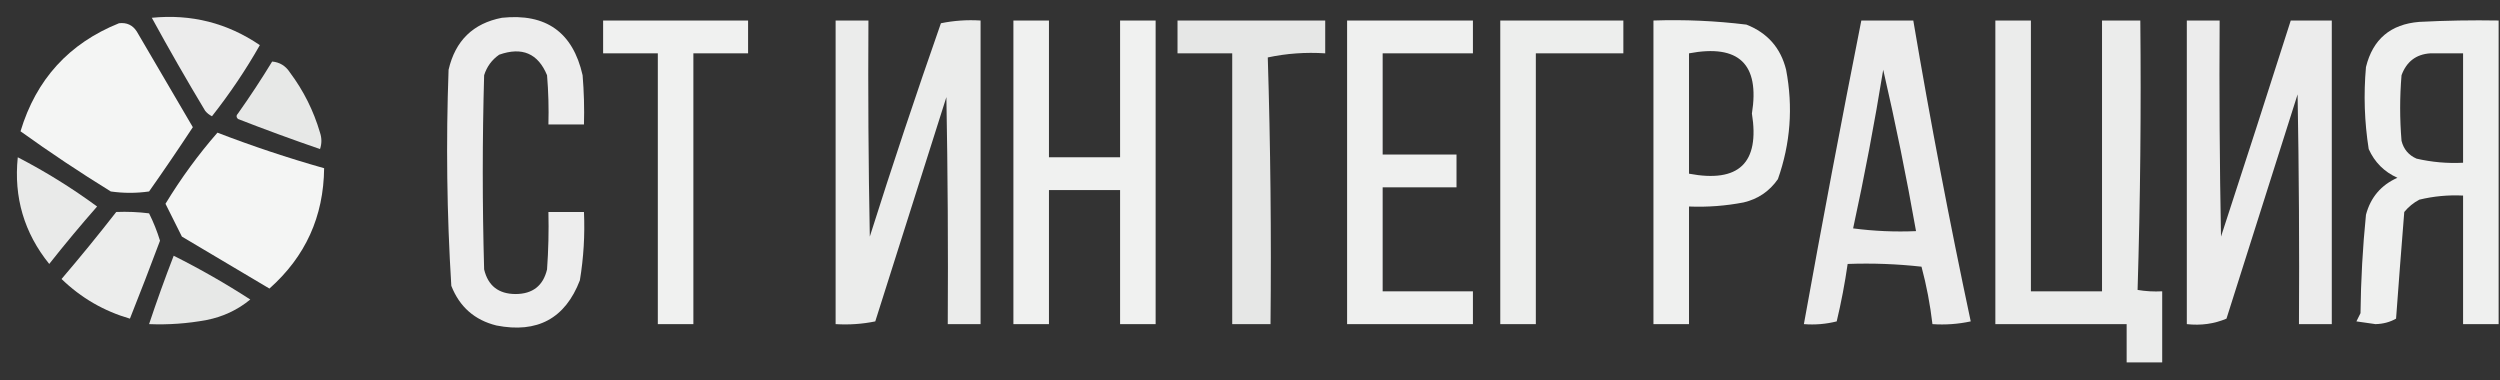
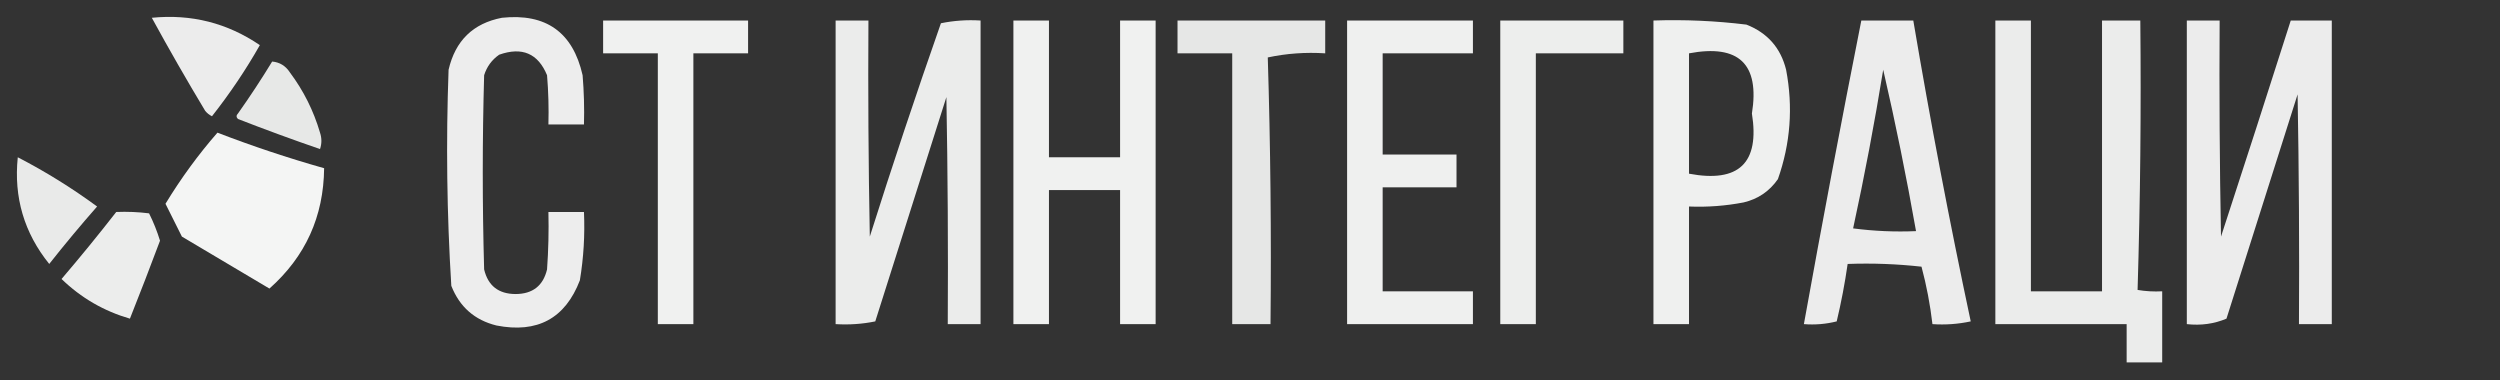
<svg xmlns="http://www.w3.org/2000/svg" width="914px" height="139px" style="shape-rendering:geometricPrecision; text-rendering:geometricPrecision; image-rendering:optimizeQuality; fill-rule:evenodd; clip-rule:evenodd">
  <rect width="100%" height="100%" fill="#333333" stroke="none" />
  <g>
    <path style="opacity:0.906" fill="#fefffe" d="M 55.5,6.5 C 69.929,5.065 83.095,8.399 95,16.5C 89.925,25.457 84.092,34.124 77.5,42.5C 76.522,42.023 75.689,41.357 75,40.5C 68.245,29.261 61.745,17.928 55.5,6.5 Z" />
  </g>
  <g>
    <path style="opacity:0.91" fill="#fefffe" d="M 183.5,6.5 C 199.619,4.798 209.452,11.798 213,27.5C 213.499,33.491 213.666,39.491 213.5,45.5C 209.167,45.5 204.833,45.5 200.5,45.5C 200.666,39.491 200.499,33.491 200,27.5C 196.7,19.53 190.867,17.03 182.5,20C 179.813,21.875 177.979,24.375 177,27.5C 176.333,51.167 176.333,74.833 177,98.5C 178.422,104.473 182.255,107.473 188.5,107.5C 194.745,107.473 198.578,104.473 200,98.5C 200.5,91.508 200.666,84.508 200.5,77.5C 204.833,77.5 209.167,77.5 213.5,77.5C 213.87,85.903 213.37,94.236 212,102.5C 206.635,116.438 196.469,121.938 181.5,119C 173.523,117.025 168.023,112.192 165,104.5C 163.37,78.216 163.036,51.883 164,25.5C 166.464,14.867 172.964,8.534 183.5,6.5 Z" />
  </g>
  <g>
    <path style="opacity:0.929" fill="#fefffe" d="M 220.5,7.5 C 238.167,7.5 255.833,7.5 273.5,7.5C 273.5,11.5 273.5,15.5 273.5,19.5C 266.833,19.5 260.167,19.5 253.5,19.5C 253.5,52.5 253.5,85.5 253.5,118.5C 249.167,118.5 244.833,118.5 240.5,118.5C 240.5,85.5 240.5,52.5 240.5,19.5C 233.833,19.5 227.167,19.5 220.5,19.5C 220.5,15.5 220.5,11.5 220.5,7.5 Z" />
  </g>
  <g>
    <path style="opacity:0.903" fill="#fefffe" d="M 305.5,7.5 C 309.5,7.5 313.5,7.5 317.5,7.5C 317.333,33.835 317.5,60.169 318,86.5C 326.268,60.363 334.934,34.363 344,8.5C 348.737,7.531 353.57,7.197 358.5,7.5C 358.5,44.5 358.5,81.5 358.5,118.5C 354.5,118.5 350.5,118.5 346.5,118.5C 346.667,90.831 346.5,63.165 346,35.5C 337.333,62.833 328.667,90.167 320,117.5C 315.263,118.469 310.43,118.803 305.5,118.5C 305.5,81.5 305.5,44.5 305.5,7.5 Z" />
  </g>
  <g>
    <path style="opacity:0.929" fill="#fefffe" d="M 370.5,7.5 C 374.833,7.5 379.167,7.5 383.5,7.5C 383.5,24.167 383.5,40.833 383.5,57.5C 392.167,57.5 400.833,57.5 409.5,57.5C 409.5,40.833 409.5,24.167 409.5,7.5C 413.833,7.5 418.167,7.5 422.5,7.5C 422.5,44.5 422.5,81.5 422.5,118.5C 418.167,118.5 413.833,118.5 409.5,118.5C 409.5,102.167 409.5,85.833 409.5,69.5C 400.833,69.5 392.167,69.5 383.5,69.5C 383.5,85.833 383.5,102.167 383.5,118.5C 379.167,118.5 374.833,118.5 370.5,118.5C 370.5,81.5 370.5,44.5 370.5,7.5 Z" />
  </g>
  <g>
    <path style="opacity:0.88" fill="#fefffe" d="M 430.5,7.5 C 448.5,7.5 466.5,7.5 484.5,7.5C 484.5,11.5 484.5,15.5 484.5,19.5C 477.323,19.04 470.323,19.54 463.5,21C 464.496,53.427 464.829,85.927 464.5,118.5C 459.833,118.5 455.167,118.5 450.5,118.5C 450.5,85.5 450.5,52.5 450.5,19.5C 443.833,19.5 437.167,19.5 430.5,19.5C 430.5,15.5 430.5,11.5 430.5,7.5 Z" />
  </g>
  <g>
    <path style="opacity:0.923" fill="#fefffe" d="M 492.5,7.5 C 507.833,7.5 523.167,7.5 538.5,7.5C 538.5,11.5 538.5,15.5 538.5,19.5C 527.5,19.5 516.5,19.5 505.5,19.5C 505.5,31.833 505.5,44.167 505.5,56.5C 514.5,56.5 523.5,56.5 532.5,56.5C 532.5,60.5 532.5,64.5 532.5,68.5C 523.5,68.5 514.5,68.5 505.5,68.5C 505.5,81.167 505.5,93.833 505.5,106.5C 516.5,106.5 527.5,106.5 538.5,106.5C 538.5,110.5 538.5,114.5 538.5,118.5C 523.167,118.5 507.833,118.5 492.5,118.5C 492.5,81.5 492.5,44.5 492.5,7.5 Z" />
  </g>
  <g>
    <path style="opacity:0.916" fill="#fefffe" d="M 548.5,7.5 C 563.5,7.5 578.5,7.5 593.5,7.5C 593.5,11.5 593.5,15.5 593.5,19.5C 582.833,19.5 572.167,19.5 561.5,19.5C 561.5,52.5 561.5,85.5 561.5,118.5C 557.167,118.5 552.833,118.5 548.5,118.5C 548.5,81.5 548.5,44.5 548.5,7.5 Z" />
  </g>
  <g>
    <path style="opacity:0.923" fill="#fefffe" d="M 604.5,7.5 C 615.888,7.117 627.221,7.617 638.5,9C 646.192,12.023 651.025,17.523 653,25.5C 655.597,39.149 654.597,52.482 650,65.5C 646.908,69.928 642.741,72.761 637.5,74C 630.897,75.274 624.23,75.774 617.5,75.5C 617.5,89.833 617.5,104.167 617.5,118.5C 613.167,118.5 608.833,118.5 604.5,118.5C 604.5,81.5 604.5,44.5 604.5,7.5 Z M 617.5,19.5 C 635.733,16.069 643.4,23.403 640.5,41.5C 643.393,59.605 635.726,66.938 617.5,63.5C 617.5,48.833 617.5,34.167 617.5,19.5 Z" />
  </g>
  <g>
    <path style="opacity:0.906" fill="#fefffe" d="M 680.5,7.5 C 686.833,7.5 693.167,7.5 699.5,7.5C 705.729,44.312 712.729,80.979 720.5,117.5C 715.88,118.493 711.214,118.827 706.5,118.5C 705.68,111.401 704.347,104.401 702.5,97.5C 693.525,96.502 684.525,96.168 675.5,96.5C 674.49,103.563 673.156,110.563 671.5,117.5C 667.555,118.491 663.555,118.824 659.5,118.5C 666.178,81.432 673.178,44.432 680.5,7.5 Z M 688.5,25.5 C 692.99,44.946 696.99,64.613 700.5,84.5C 692.804,84.831 685.138,84.498 677.5,83.5C 681.681,64.264 685.347,44.93 688.5,25.5 Z" />
  </g>
  <g>
    <path style="opacity:0.904" fill="#fefffe" d="M 729.5,7.5 C 733.833,7.5 738.167,7.5 742.5,7.5C 742.5,40.5 742.5,73.5 742.5,106.5C 751.167,106.5 759.833,106.5 768.5,106.5C 768.5,73.5 768.5,40.5 768.5,7.5C 773.167,7.5 777.833,7.5 782.5,7.5C 782.829,40.407 782.496,73.24 781.5,106C 784.482,106.498 787.482,106.665 790.5,106.5C 790.5,115.167 790.5,123.833 790.5,132.5C 786.167,132.5 781.833,132.5 777.5,132.5C 777.5,127.833 777.5,123.167 777.5,118.5C 761.5,118.5 745.5,118.5 729.5,118.5C 729.5,81.5 729.5,44.5 729.5,7.5 Z" />
  </g>
  <g>
    <path style="opacity:0.906" fill="#fefffe" d="M 799.5,7.5 C 803.5,7.5 807.5,7.5 811.5,7.5C 811.333,33.835 811.5,60.169 812,86.5C 820.603,60.19 829.103,33.857 837.5,7.5C 842.5,7.5 847.5,7.5 852.5,7.5C 852.5,44.5 852.5,81.5 852.5,118.5C 848.5,118.5 844.5,118.5 840.5,118.5C 840.667,90.498 840.5,62.498 840,34.5C 831.333,61.833 822.667,89.167 814,116.5C 809.482,118.407 804.648,119.074 799.5,118.5C 799.5,81.5 799.5,44.5 799.5,7.5 Z" />
  </g>
  <g>
-     <path style="opacity:0.922" fill="#fefffe" d="M 913.5,7.5 C 913.5,44.5 913.5,81.5 913.5,118.5C 909.167,118.5 904.833,118.5 900.5,118.5C 900.5,102.833 900.5,87.167 900.5,71.5C 895.087,71.229 889.754,71.729 884.5,73C 882.376,74.122 880.543,75.622 879,77.5C 877.957,90.477 876.957,103.477 876,116.5C 873.787,117.76 871.287,118.426 868.5,118.5C 866.167,118.167 863.833,117.833 861.5,117.5C 862,116.5 862.5,115.5 863,114.5C 863.134,102.459 863.801,90.459 865,78.5C 866.703,72.135 870.536,67.635 876.5,65C 871.667,62.833 868.167,59.333 866,54.5C 864.438,44.561 864.105,34.561 865,24.5C 867.496,14.342 873.996,8.842 884.5,8C 894.161,7.5 903.828,7.334 913.5,7.5 Z M 888.5,19.5 C 892.5,19.5 896.5,19.5 900.5,19.5C 900.5,32.833 900.5,46.167 900.5,59.5C 894.755,59.789 889.088,59.289 883.5,58C 880.619,56.749 878.786,54.583 878,51.5C 877.333,43.5 877.333,35.5 878,27.5C 879.846,22.509 883.346,19.843 888.5,19.5 Z" />
-   </g>
+     </g>
  <g>
-     <path style="opacity:0.952" fill="#fefffe" d="M 43.5,8.5 C 46.325,8.162 48.492,9.162 50,11.5C 56.833,23.167 63.667,34.833 70.5,46.5C 65.29,54.42 59.957,62.253 54.5,70C 49.833,70.667 45.167,70.667 40.5,70C 29.21,63.032 18.21,55.699 7.5,48C 13.22,29.026 25.22,15.859 43.5,8.5 Z" />
-   </g>
+     </g>
  <g>
    <path style="opacity:0.885" fill="#fefffe" d="M 99.5,22.5 C 102.263,22.744 104.429,24.077 106,26.5C 110.984,33.157 114.65,40.49 117,48.5C 117.667,50.5 117.667,52.5 117,54.5C 106.923,51.03 96.923,47.363 87,43.5C 86.333,42.833 86.333,42.167 87,41.5C 91.415,35.267 95.582,28.933 99.5,22.5 Z" />
  </g>
  <g>
    <path style="opacity:0.948" fill="#fefffe" d="M 79.5,48.5 C 92.285,53.428 105.286,57.762 118.5,61.5C 118.329,79.172 111.662,93.839 98.5,105.5C 87.833,99.167 77.167,92.833 66.5,86.5C 64.516,82.531 62.516,78.531 60.5,74.5C 66.149,65.207 72.482,56.54 79.5,48.5 Z" />
  </g>
  <g>
    <path style="opacity:0.896" fill="#fefffe" d="M 6.5,57.5 C 16.614,62.727 26.281,68.727 35.5,75.5C 29.478,82.354 23.645,89.354 18,96.5C 8.824,85.134 4.991,72.134 6.5,57.5 Z" />
  </g>
  <g>
    <path style="opacity:0.913" fill="#fefffe" d="M 42.5,77.5 C 46.514,77.335 50.514,77.501 54.5,78C 56.108,81.218 57.442,84.551 58.5,88C 54.925,97.561 51.258,107.061 47.5,116.5C 37.959,113.73 29.626,108.897 22.5,102C 29.355,93.979 36.022,85.813 42.5,77.5 Z" />
  </g>
  <g>
-     <path style="opacity:0.885" fill="#fefffe" d="M 63.5,93.5 C 73.104,98.304 82.438,103.637 91.5,109.5C 86.855,113.321 81.522,115.821 75.5,117C 68.563,118.288 61.563,118.788 54.5,118.5C 57.303,110.09 60.303,101.757 63.5,93.5 Z" />
-   </g>
+     </g>
</svg>